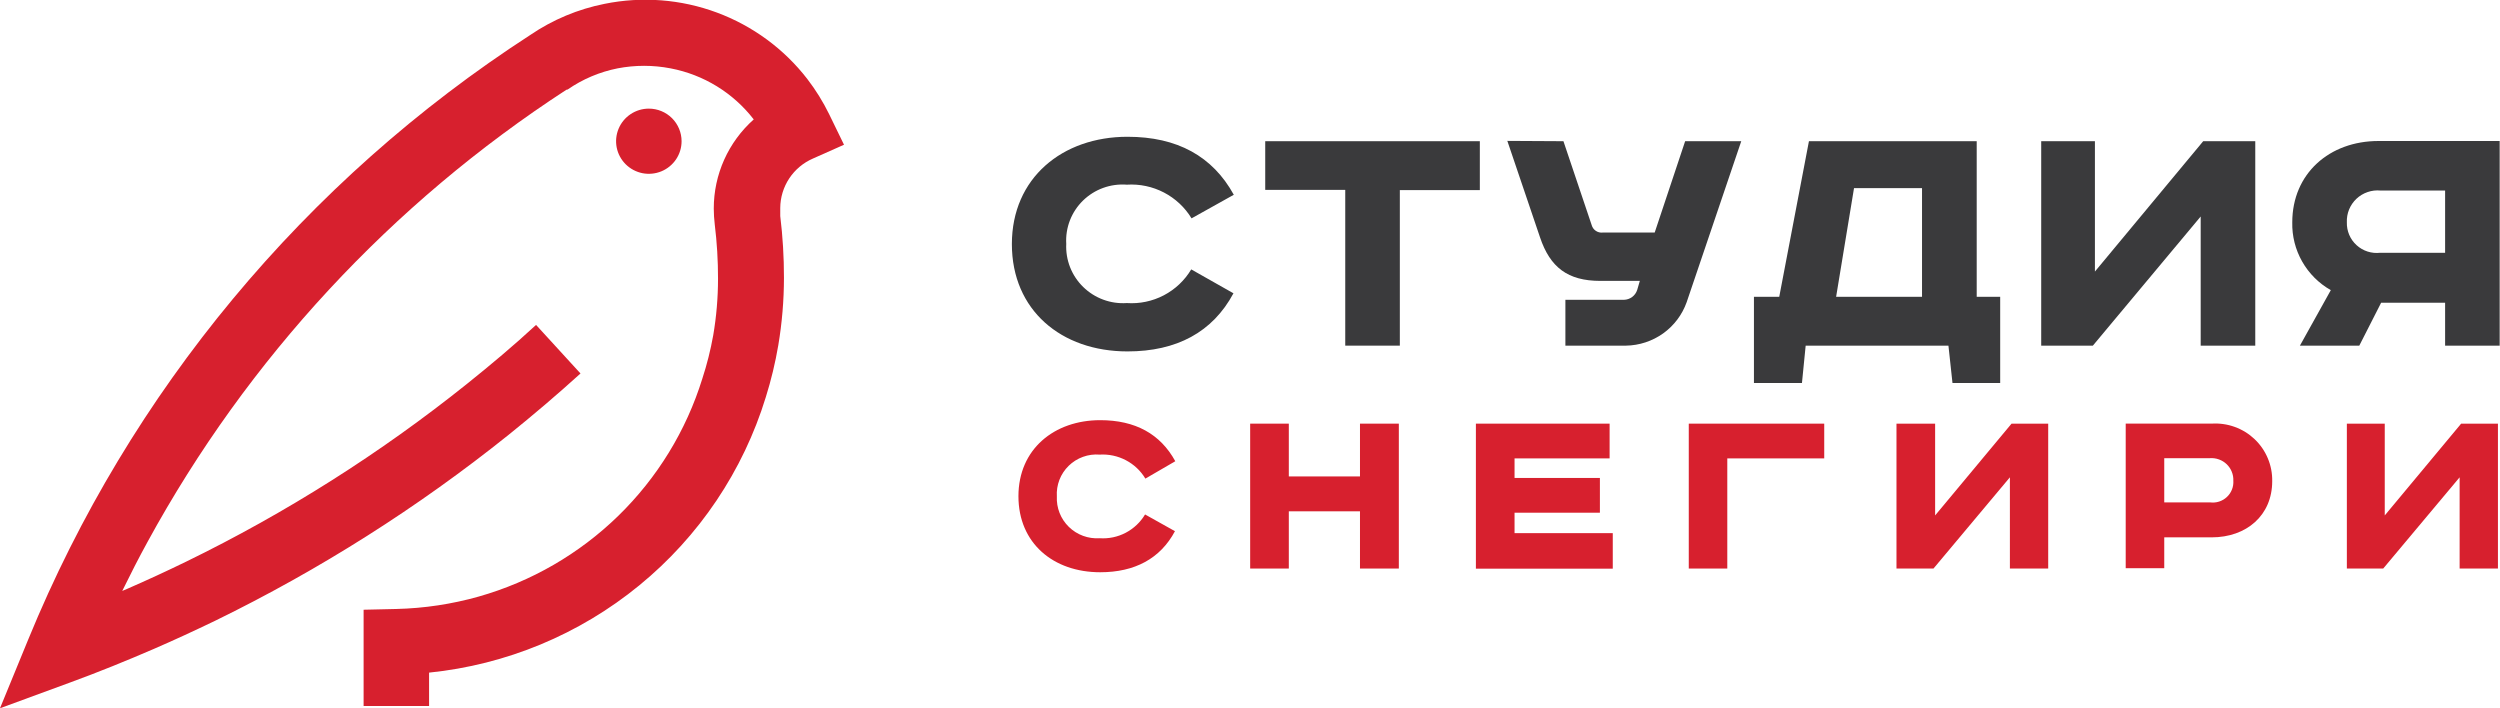
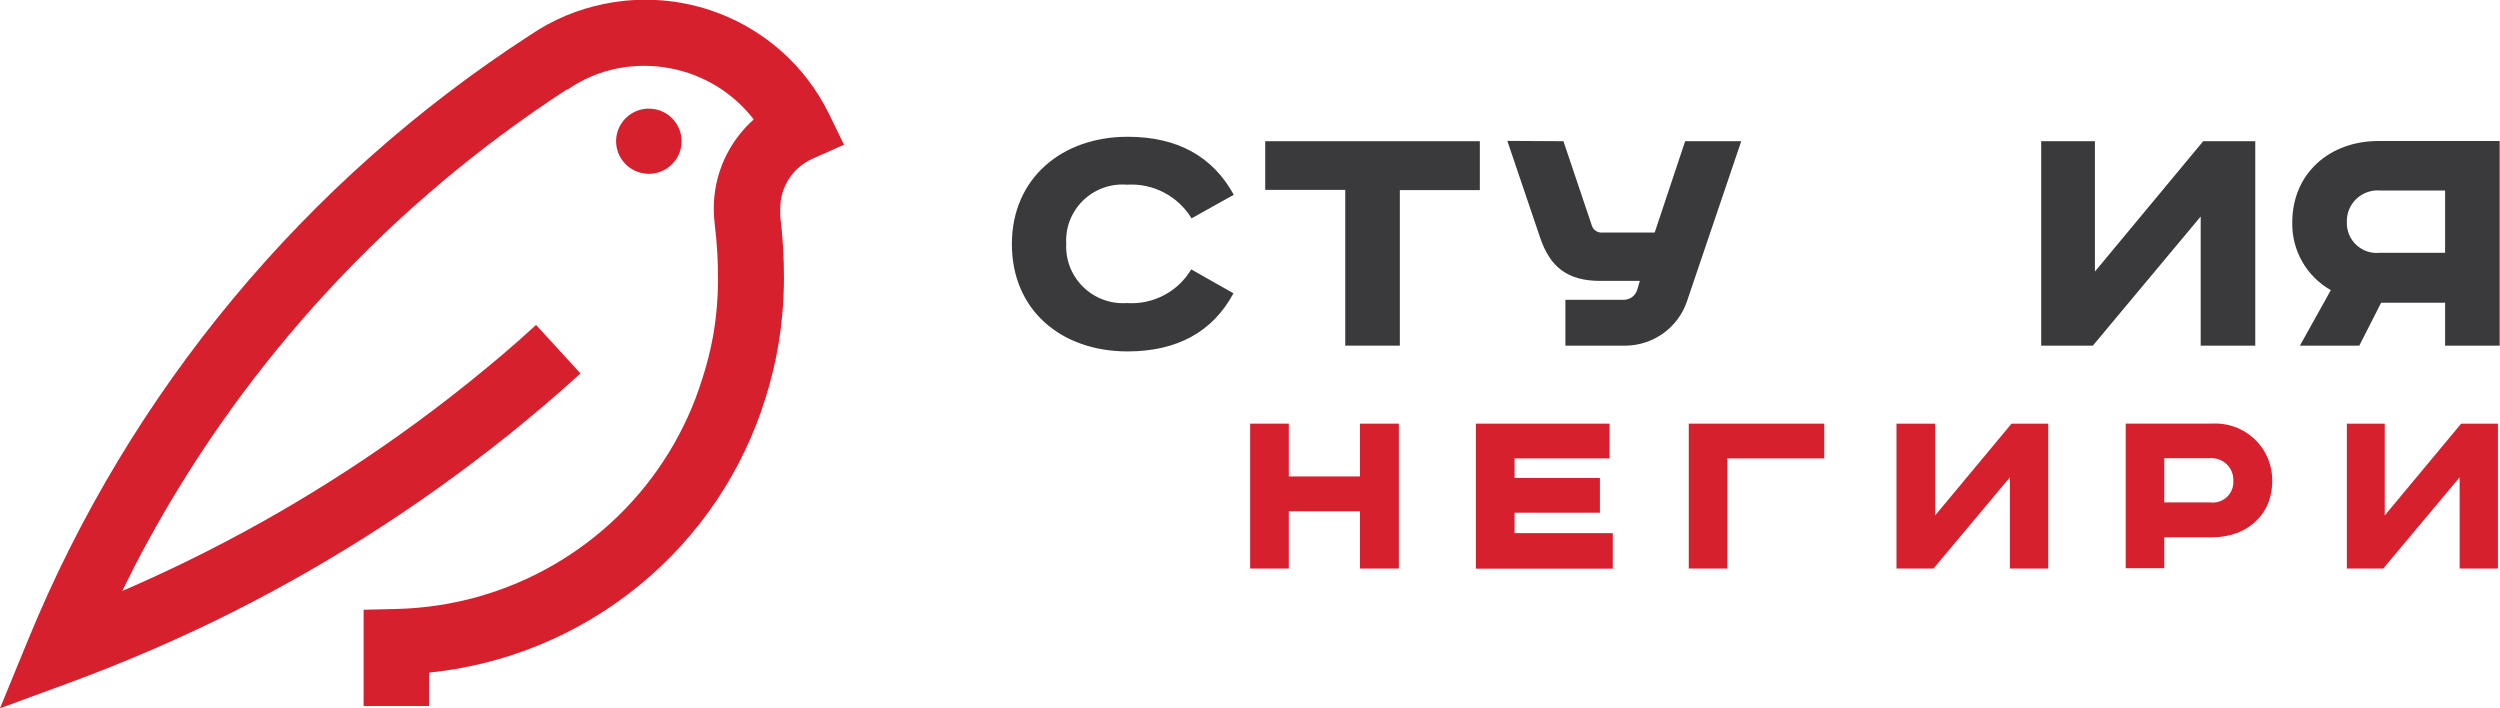
<svg xmlns="http://www.w3.org/2000/svg" width="120" height="34" viewBox="0 0 120 34" fill="none">
  <g clip-path="url(#clip0)">
    <path d="M57.194 10.481C56.875 9.954 56.416 9.525 55.868 9.24C55.32 8.955 54.704 8.825 54.087 8.864C53.703 8.835 53.316 8.887 52.953 9.019C52.59 9.15 52.26 9.358 51.984 9.627C51.709 9.896 51.494 10.221 51.355 10.58C51.217 10.938 51.157 11.322 51.18 11.706C51.161 12.088 51.224 12.47 51.364 12.827C51.505 13.184 51.719 13.507 51.994 13.775C52.268 14.043 52.597 14.251 52.958 14.384C53.318 14.517 53.703 14.573 54.087 14.547C54.703 14.589 55.317 14.46 55.863 14.175C56.409 13.889 56.864 13.459 57.179 12.931L59.206 14.078C58.206 15.945 56.477 16.868 54.119 16.868C50.944 16.868 48.57 14.892 48.57 11.716C48.57 8.541 50.996 6.565 54.119 6.565C56.513 6.565 58.206 7.503 59.222 9.349L57.194 10.481Z" fill="#3A3A3C" />
    <path d="M71.032 6.778V9.125H67.192V16.591H64.572V9.114H60.731V6.778H71.032Z" fill="#3A3A3C" />
    <path d="M75.045 6.778L76.402 10.809C76.433 10.92 76.503 11.016 76.599 11.081C76.695 11.146 76.81 11.175 76.926 11.163H79.425L80.887 6.778H83.58L80.96 14.505C80.746 15.107 80.353 15.63 79.832 16.003C79.311 16.375 78.688 16.581 78.047 16.591H75.139V14.391H77.942C78.087 14.389 78.227 14.342 78.343 14.256C78.459 14.169 78.544 14.049 78.587 13.911L78.712 13.483H76.816C75.244 13.483 74.405 12.826 73.923 11.398L72.352 6.763L75.045 6.778Z" fill="#3A3A3C" />
-     <path d="M94.882 6.778V14.245H96.009V18.384H93.719L93.525 16.591H86.672L86.494 18.384H84.189V14.245H85.404L86.829 6.778H94.882ZM88.134 14.245H92.257V9.031H88.993L88.134 14.245Z" fill="#3A3A3C" />
    <path d="M100.556 6.778V13.035L105.754 6.778H108.253V16.591H105.633V10.392L100.457 16.591H97.978V6.778H100.556Z" fill="#3A3A3C" />
    <path d="M119.984 16.591H117.365V14.532H114.294L113.246 16.591H110.396L111.879 13.927C111.304 13.601 110.829 13.126 110.504 12.554C110.178 11.981 110.014 11.331 110.029 10.673C110.029 8.332 111.811 6.768 114.168 6.768H119.984V16.591ZM114.268 9.146C114.057 9.125 113.845 9.15 113.645 9.219C113.445 9.287 113.262 9.397 113.108 9.542C112.955 9.687 112.835 9.863 112.755 10.058C112.676 10.253 112.64 10.463 112.649 10.673C112.643 10.878 112.682 11.082 112.762 11.271C112.842 11.46 112.963 11.63 113.115 11.768C113.267 11.907 113.447 12.011 113.644 12.074C113.84 12.137 114.048 12.157 114.252 12.133H117.365V9.146H114.268Z" fill="#3A3A3C" />
-     <path d="M54.978 22.973C54.754 22.599 54.43 22.294 54.043 22.091C53.656 21.888 53.22 21.794 52.783 21.821C52.511 21.799 52.237 21.836 51.981 21.929C51.724 22.022 51.491 22.168 51.296 22.359C51.102 22.549 50.95 22.779 50.852 23.032C50.755 23.286 50.712 23.557 50.729 23.828C50.716 24.098 50.76 24.368 50.859 24.62C50.958 24.872 51.11 25.1 51.304 25.29C51.498 25.48 51.73 25.626 51.985 25.72C52.24 25.814 52.512 25.854 52.783 25.835C53.217 25.865 53.651 25.774 54.035 25.572C54.42 25.37 54.741 25.066 54.963 24.694L56.398 25.497C55.696 26.811 54.47 27.468 52.809 27.468C50.561 27.468 48.885 26.075 48.885 23.818C48.885 21.56 50.603 20.168 52.809 20.168C54.496 20.168 55.696 20.83 56.414 22.139L54.978 22.973Z" fill="#D7202E" />
    <path d="M61.863 20.335V22.869H65.279V20.335H67.144V27.29H65.279V24.543H61.863V27.29H60.008V20.335H61.863Z" fill="#D7202E" />
    <path d="M77.261 20.335V22.003H72.698V22.942H76.795V24.61H72.698V25.591H77.413V27.296H70.843V20.335H77.261Z" fill="#D7202E" />
    <path d="M87.563 20.335V22.003H82.91V27.29H81.061V20.335H87.563Z" fill="#D7202E" />
    <path d="M92.886 20.335V24.741L96.554 20.335H98.314V27.29H96.475V22.911L92.807 27.29H91.031V20.335H92.886Z" fill="#D7202E" />
    <path d="M106.158 20.334C106.535 20.31 106.913 20.363 107.268 20.492C107.624 20.62 107.948 20.821 108.222 21.081C108.495 21.34 108.711 21.654 108.856 22.001C109.002 22.348 109.073 22.722 109.066 23.098C109.066 24.74 107.829 25.793 106.158 25.793H103.884V27.274H102.034V20.334H106.158ZM103.884 24.114H106.079C106.225 24.134 106.373 24.121 106.513 24.077C106.653 24.033 106.781 23.958 106.888 23.858C106.996 23.758 107.079 23.636 107.133 23.5C107.187 23.364 107.21 23.218 107.2 23.072C107.206 22.925 107.18 22.779 107.125 22.644C107.071 22.508 106.987 22.385 106.882 22.283C106.776 22.181 106.65 22.103 106.511 22.053C106.373 22.003 106.226 21.982 106.079 21.992H103.884V24.114Z" fill="#D7202E" />
    <path d="M114.468 20.335V24.741L118.135 20.335H119.901V27.29H118.062V22.911L114.394 27.29H112.649V20.335H114.468Z" fill="#D7202E" />
    <path d="M27.245 4.298C27.966 3.798 28.783 3.452 29.645 3.281C30.484 3.119 31.347 3.119 32.186 3.281C33.774 3.584 35.194 4.456 36.179 5.732C35.575 6.27 35.092 6.929 34.761 7.666C34.431 8.402 34.261 9.2 34.261 10.007C34.262 10.263 34.278 10.519 34.308 10.774C34.414 11.639 34.467 12.509 34.465 13.38C34.465 14.289 34.388 15.196 34.235 16.092C34.109 16.798 33.934 17.495 33.711 18.177C32.938 20.672 31.551 22.935 29.676 24.762C27.801 26.588 25.498 27.92 22.975 28.636C21.689 28.999 20.361 29.199 19.025 29.231L17.453 29.267V33.887H20.596V32.286C24.3 31.909 27.809 30.453 30.684 28.099C33.559 25.747 35.673 22.602 36.76 19.058C37.015 18.244 37.215 17.413 37.358 16.571C37.538 15.501 37.629 14.418 37.63 13.334C37.631 12.344 37.572 11.355 37.452 10.372C37.452 10.216 37.452 10.091 37.452 9.981C37.455 9.477 37.605 8.984 37.884 8.563C38.163 8.142 38.559 7.81 39.024 7.609L40.512 6.947L39.799 5.481C39.507 4.885 39.156 4.319 38.751 3.792C37.632 2.344 36.126 1.239 34.406 0.601C32.686 -0.037 30.82 -0.181 29.021 0.184C27.745 0.437 26.533 0.944 25.459 1.675C14.64 8.676 6.231 18.8 1.357 30.691L0 33.996L3.379 32.755C4.731 32.26 6.078 31.713 7.382 31.149C8.357 30.727 9.347 30.268 10.332 29.794C15.34 27.349 20.06 24.359 24.405 20.878C25.579 19.934 26.742 18.944 27.864 17.927L25.731 15.596C24.683 16.566 23.546 17.52 22.42 18.422C18.258 21.755 13.736 24.618 8.939 26.957C7.995 27.416 7.047 27.854 6.114 28.261L5.868 28.365C6.261 27.562 6.665 26.77 7.089 25.998C11.88 17.224 18.787 9.77 27.188 4.308L27.245 4.298Z" fill="#D7202E" />
    <path d="M32.716 6.779C32.716 7.088 32.624 7.39 32.451 7.648C32.278 7.905 32.033 8.105 31.746 8.224C31.458 8.342 31.142 8.373 30.837 8.313C30.533 8.252 30.253 8.103 30.033 7.885C29.813 7.666 29.663 7.387 29.602 7.084C29.542 6.78 29.573 6.466 29.692 6.18C29.811 5.894 30.012 5.65 30.271 5.478C30.529 5.306 30.833 5.214 31.144 5.214C31.561 5.214 31.961 5.379 32.256 5.672C32.55 5.966 32.716 6.364 32.716 6.779Z" fill="#D7202E" />
  </g>
  <defs>
    <clipPath id="clip0">
      <rect width="120" height="34" fill="white" />
    </clipPath>
  </defs>
</svg>